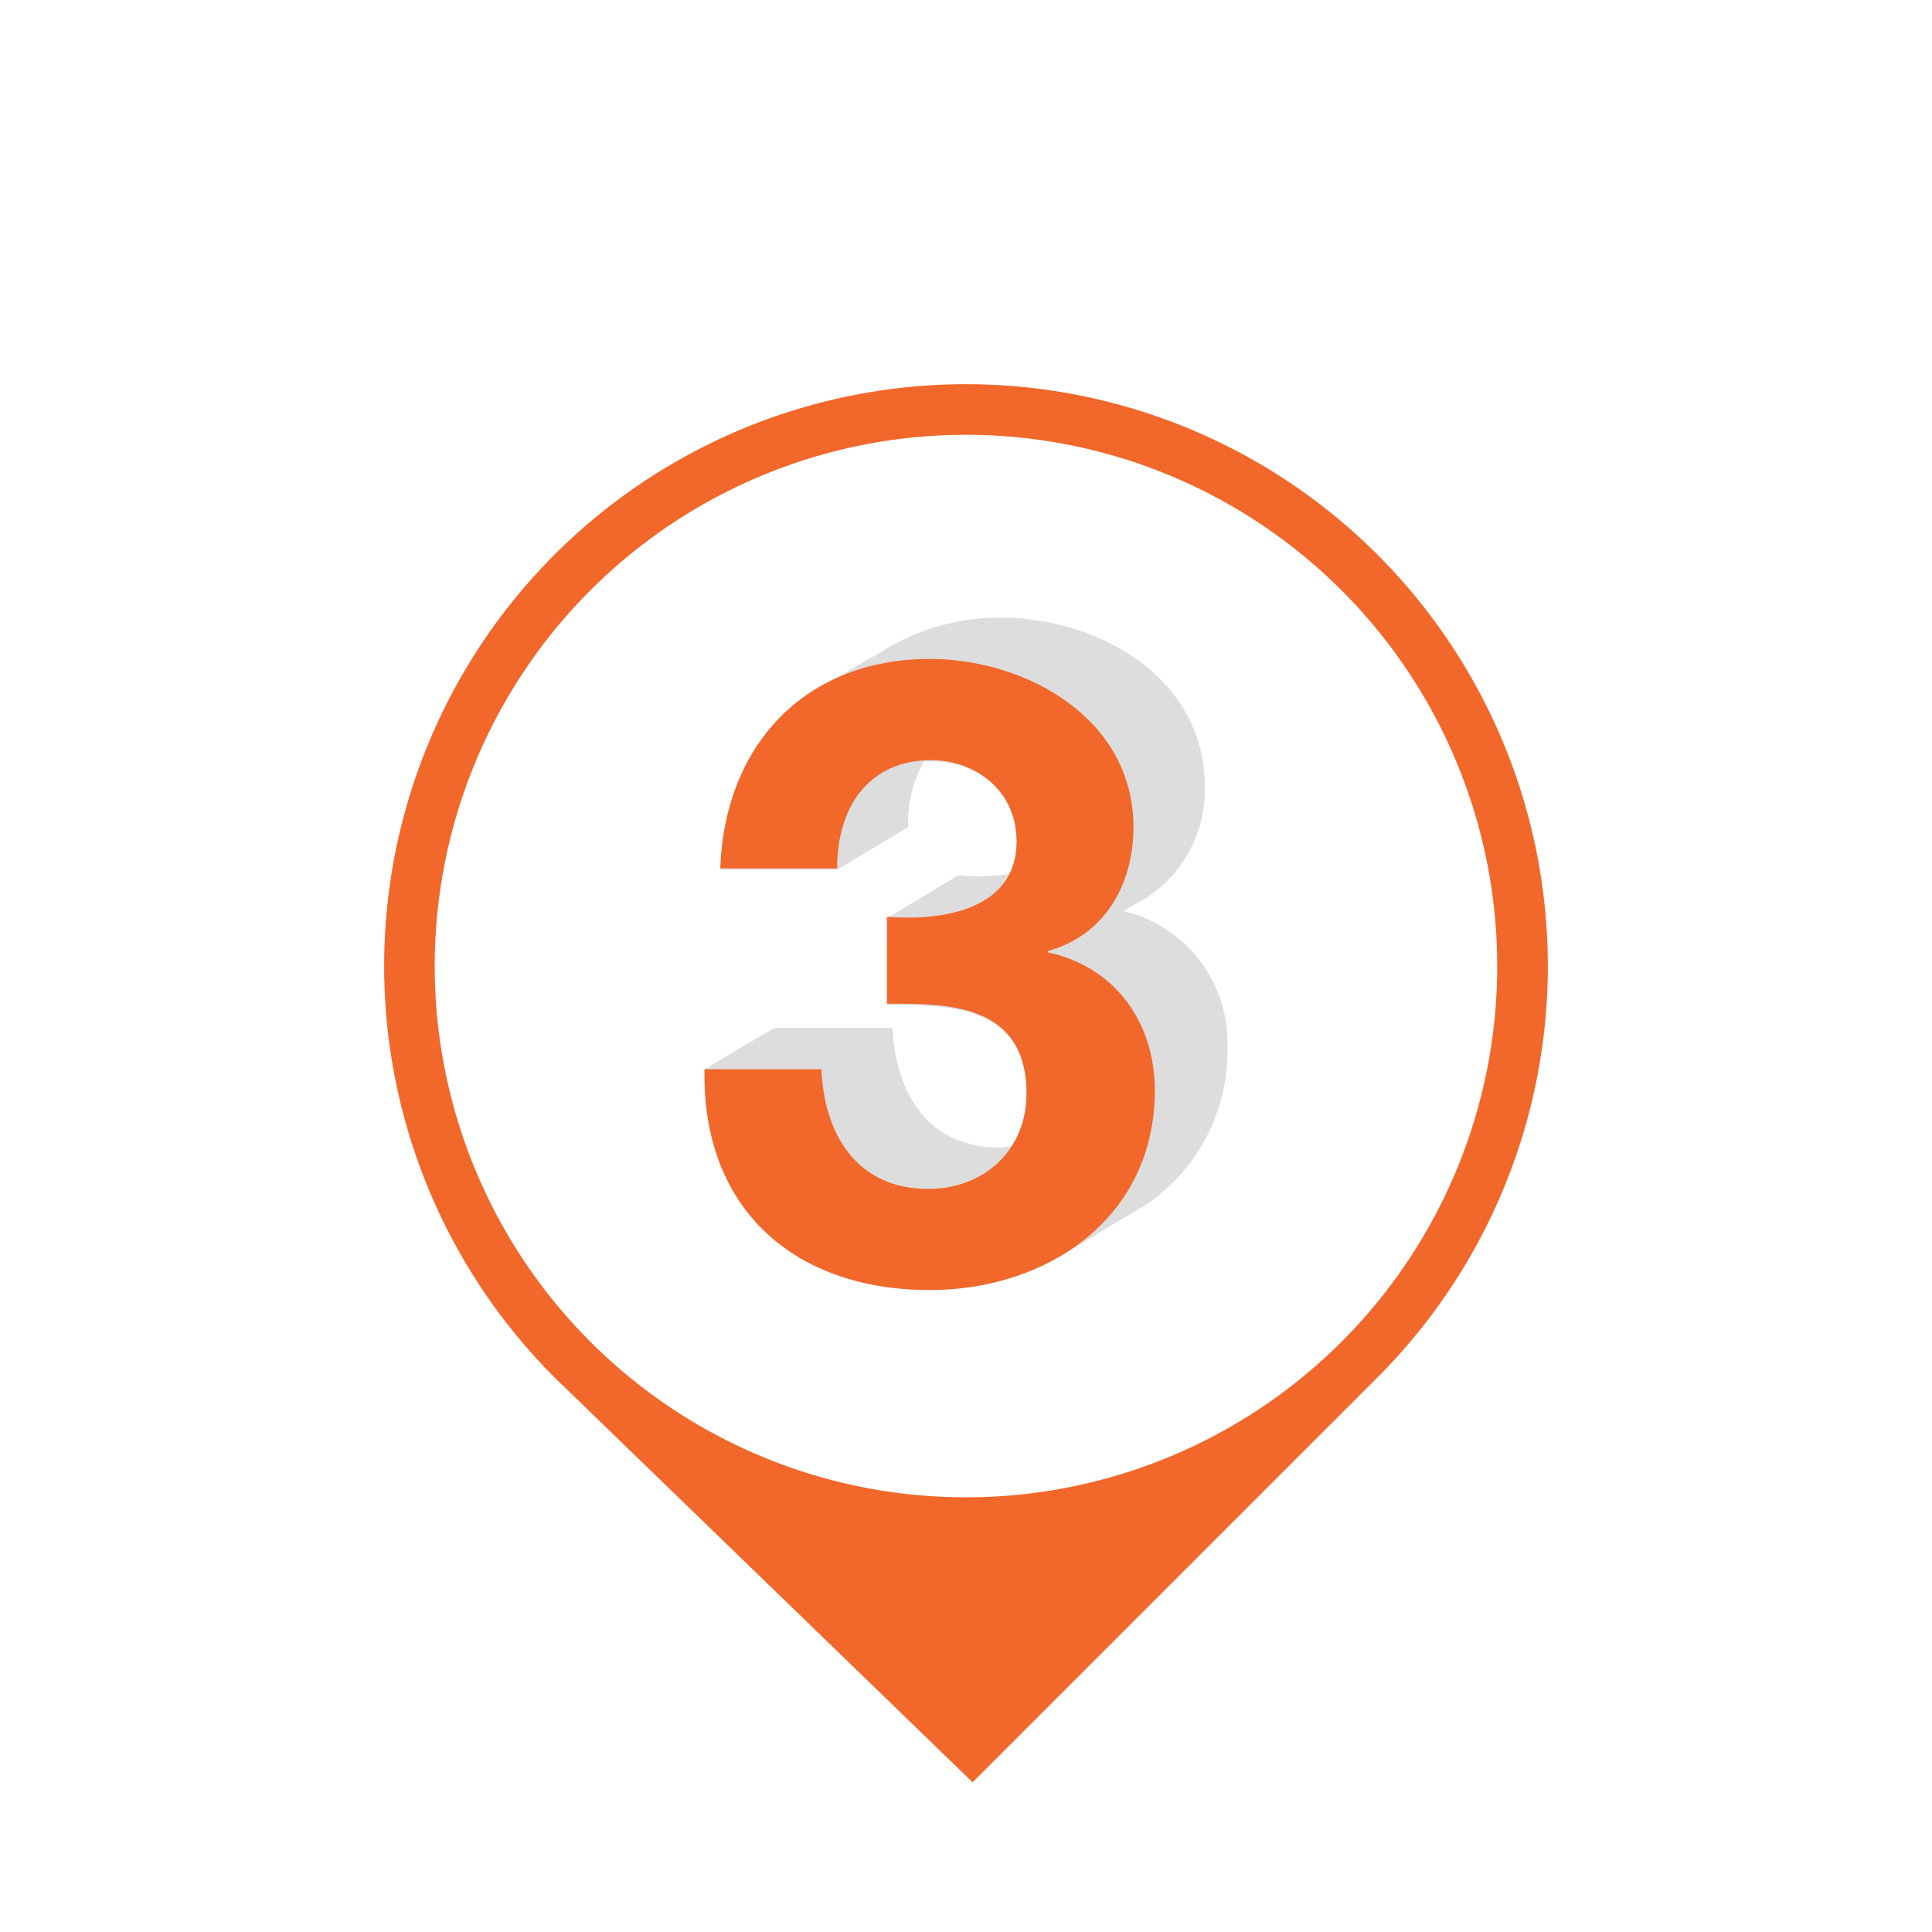
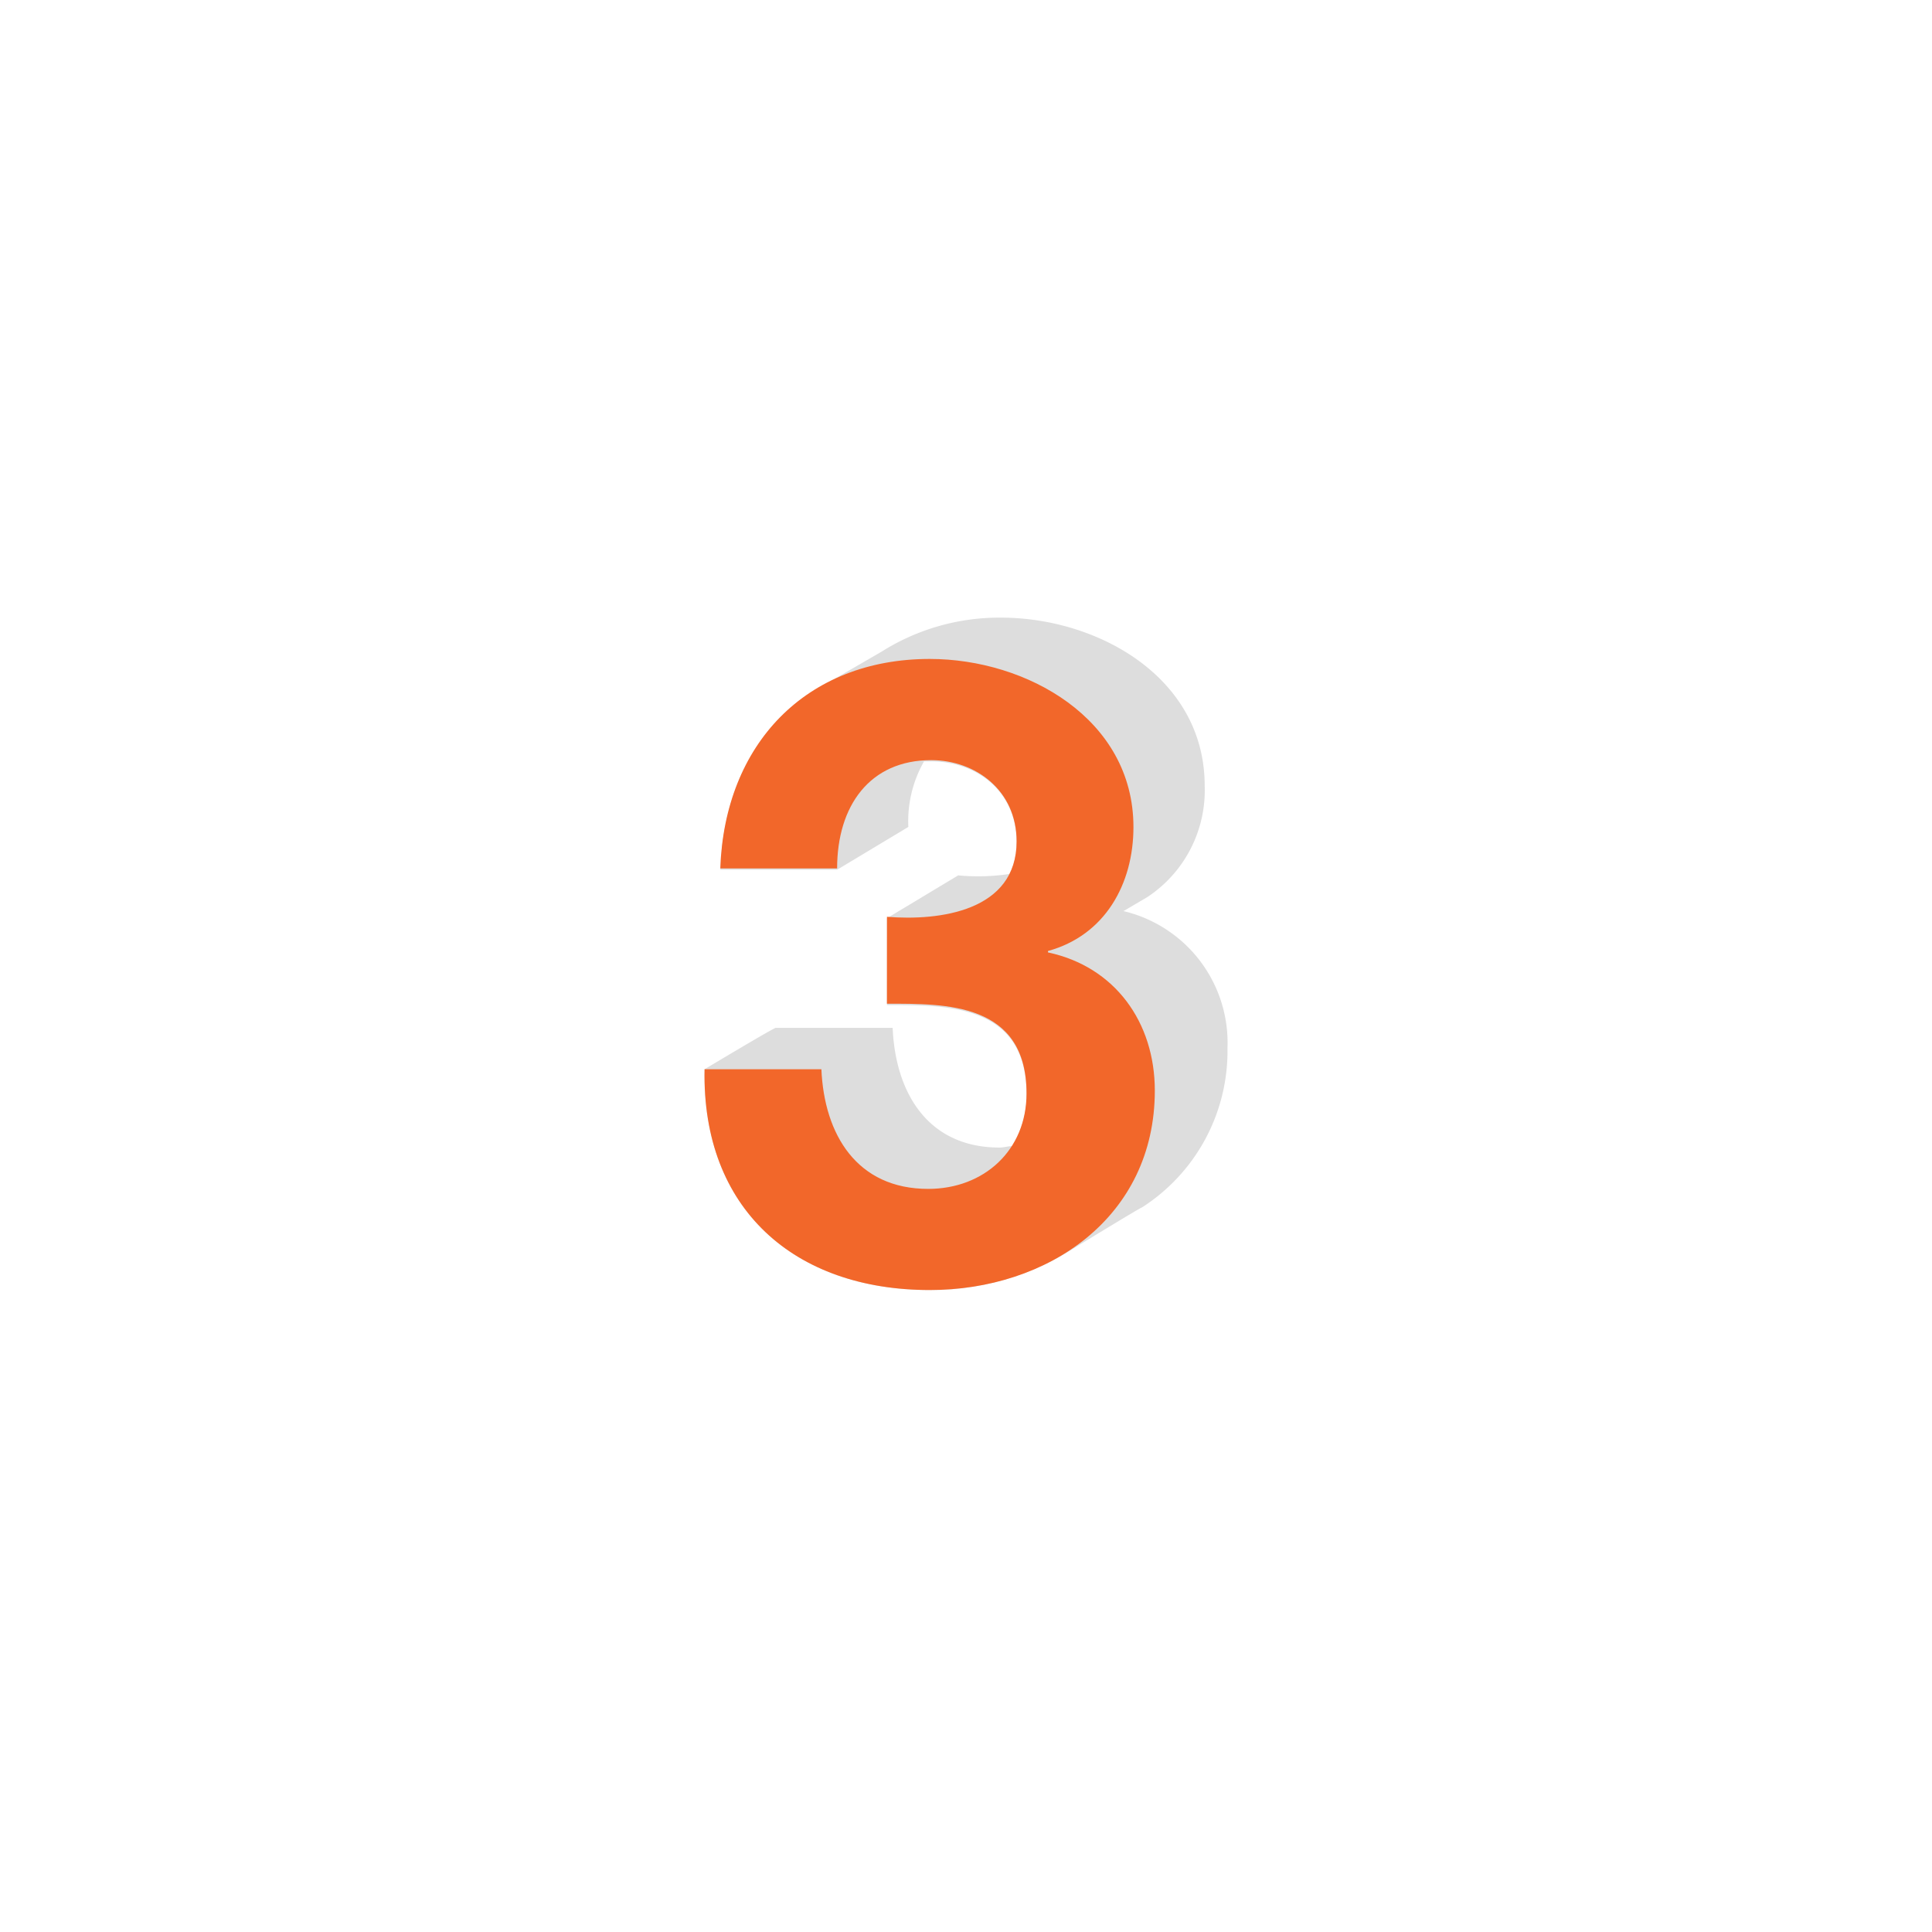
<svg xmlns="http://www.w3.org/2000/svg" viewBox="0 0 158.765 158.765">
  <defs>
    <clipPath id="clip-path">
      <rect id="矩形_20271" data-name="矩形 20271" width="112.264" height="112.262" fill="#f16e2d" />
    </clipPath>
  </defs>
  <g id="_3" data-name="3" transform="translate(26.013 23.252)">
    <g id="蒙版组_7317" data-name="蒙版组 7317" transform="translate(132.752 56.13) rotate(135)" clip-path="url(#clip-path)">
-       <path id="路径_5373" data-name="路径 5373" d="M97.2,2.335H50.151A47.813,47.813,0,1,0,97.967,50.149ZM50.151,6.491A43.657,43.657,0,1,1,6.5,50.147,43.657,43.657,0,0,1,50.151,6.491" transform="translate(5.981 5.982)" fill="#f2672a" />
-     </g>
+       </g>
    <g id="_3-2" data-name="3" transform="translate(31.886 27.503)">
      <path id="路径_1746" data-name="路径 1746" d="M26.7,53.81c-.234,11.472,7.375,18.145,18.5,18.145a21.6,21.6,0,0,0,11.59-3.278s5.736-3.512,5.853-3.512a15.265,15.265,0,0,0,7.024-13.111,11.116,11.116,0,0,0-8.546-11.238l1.99-1.171a10.516,10.516,0,0,0,4.683-9.131c0-8.9-8.78-13.814-16.74-13.814a18.134,18.134,0,0,0-9.834,2.81h0L35.364,22.9c-4.448,2.927-7.141,8.078-7.375,14.516h9.6L43.442,33.9a9.936,9.936,0,0,1,1.288-5.385h.585c3.746,0,7.024,2.458,7.024,6.673a5.581,5.581,0,0,1-.585,2.575,17.091,17.091,0,0,1-4.214.117L41.685,41.4v7.141c4.917,0,11.472-.117,11.472,7.375a8.085,8.085,0,0,1-1.171,4.214c-.351,0-.7.117-1.054.117-5.853,0-8.546-4.448-8.78-9.834h-9.6C32.554,50.3,26.7,53.81,26.7,53.81Z" transform="translate(-26.696 -16.7)" fill="#ddd" />
      <path id="路径_1747" data-name="路径 1747" d="M41.685,40.789c4.331.351,10.653-.468,10.653-6.2,0-4.214-3.4-6.673-7.024-6.673-5.034,0-7.726,3.746-7.726,8.9h-9.6C28.34,26.624,35.012,19.6,45.2,19.6c7.96,0,16.74,4.917,16.74,13.814,0,4.683-2.341,8.9-7.024,10.185v.117c5.5,1.171,8.78,5.736,8.78,11.355,0,10.419-8.78,16.389-18.5,16.389-11.121,0-18.731-6.673-18.5-18.145h9.6c.234,5.385,2.927,9.834,8.78,9.834,4.566,0,8.078-3.161,8.078-7.843,0-7.492-6.673-7.375-11.472-7.375Z" transform="translate(-26.696 -16.205)" fill="#f2672a" />
    </g>
  </g>
</svg>